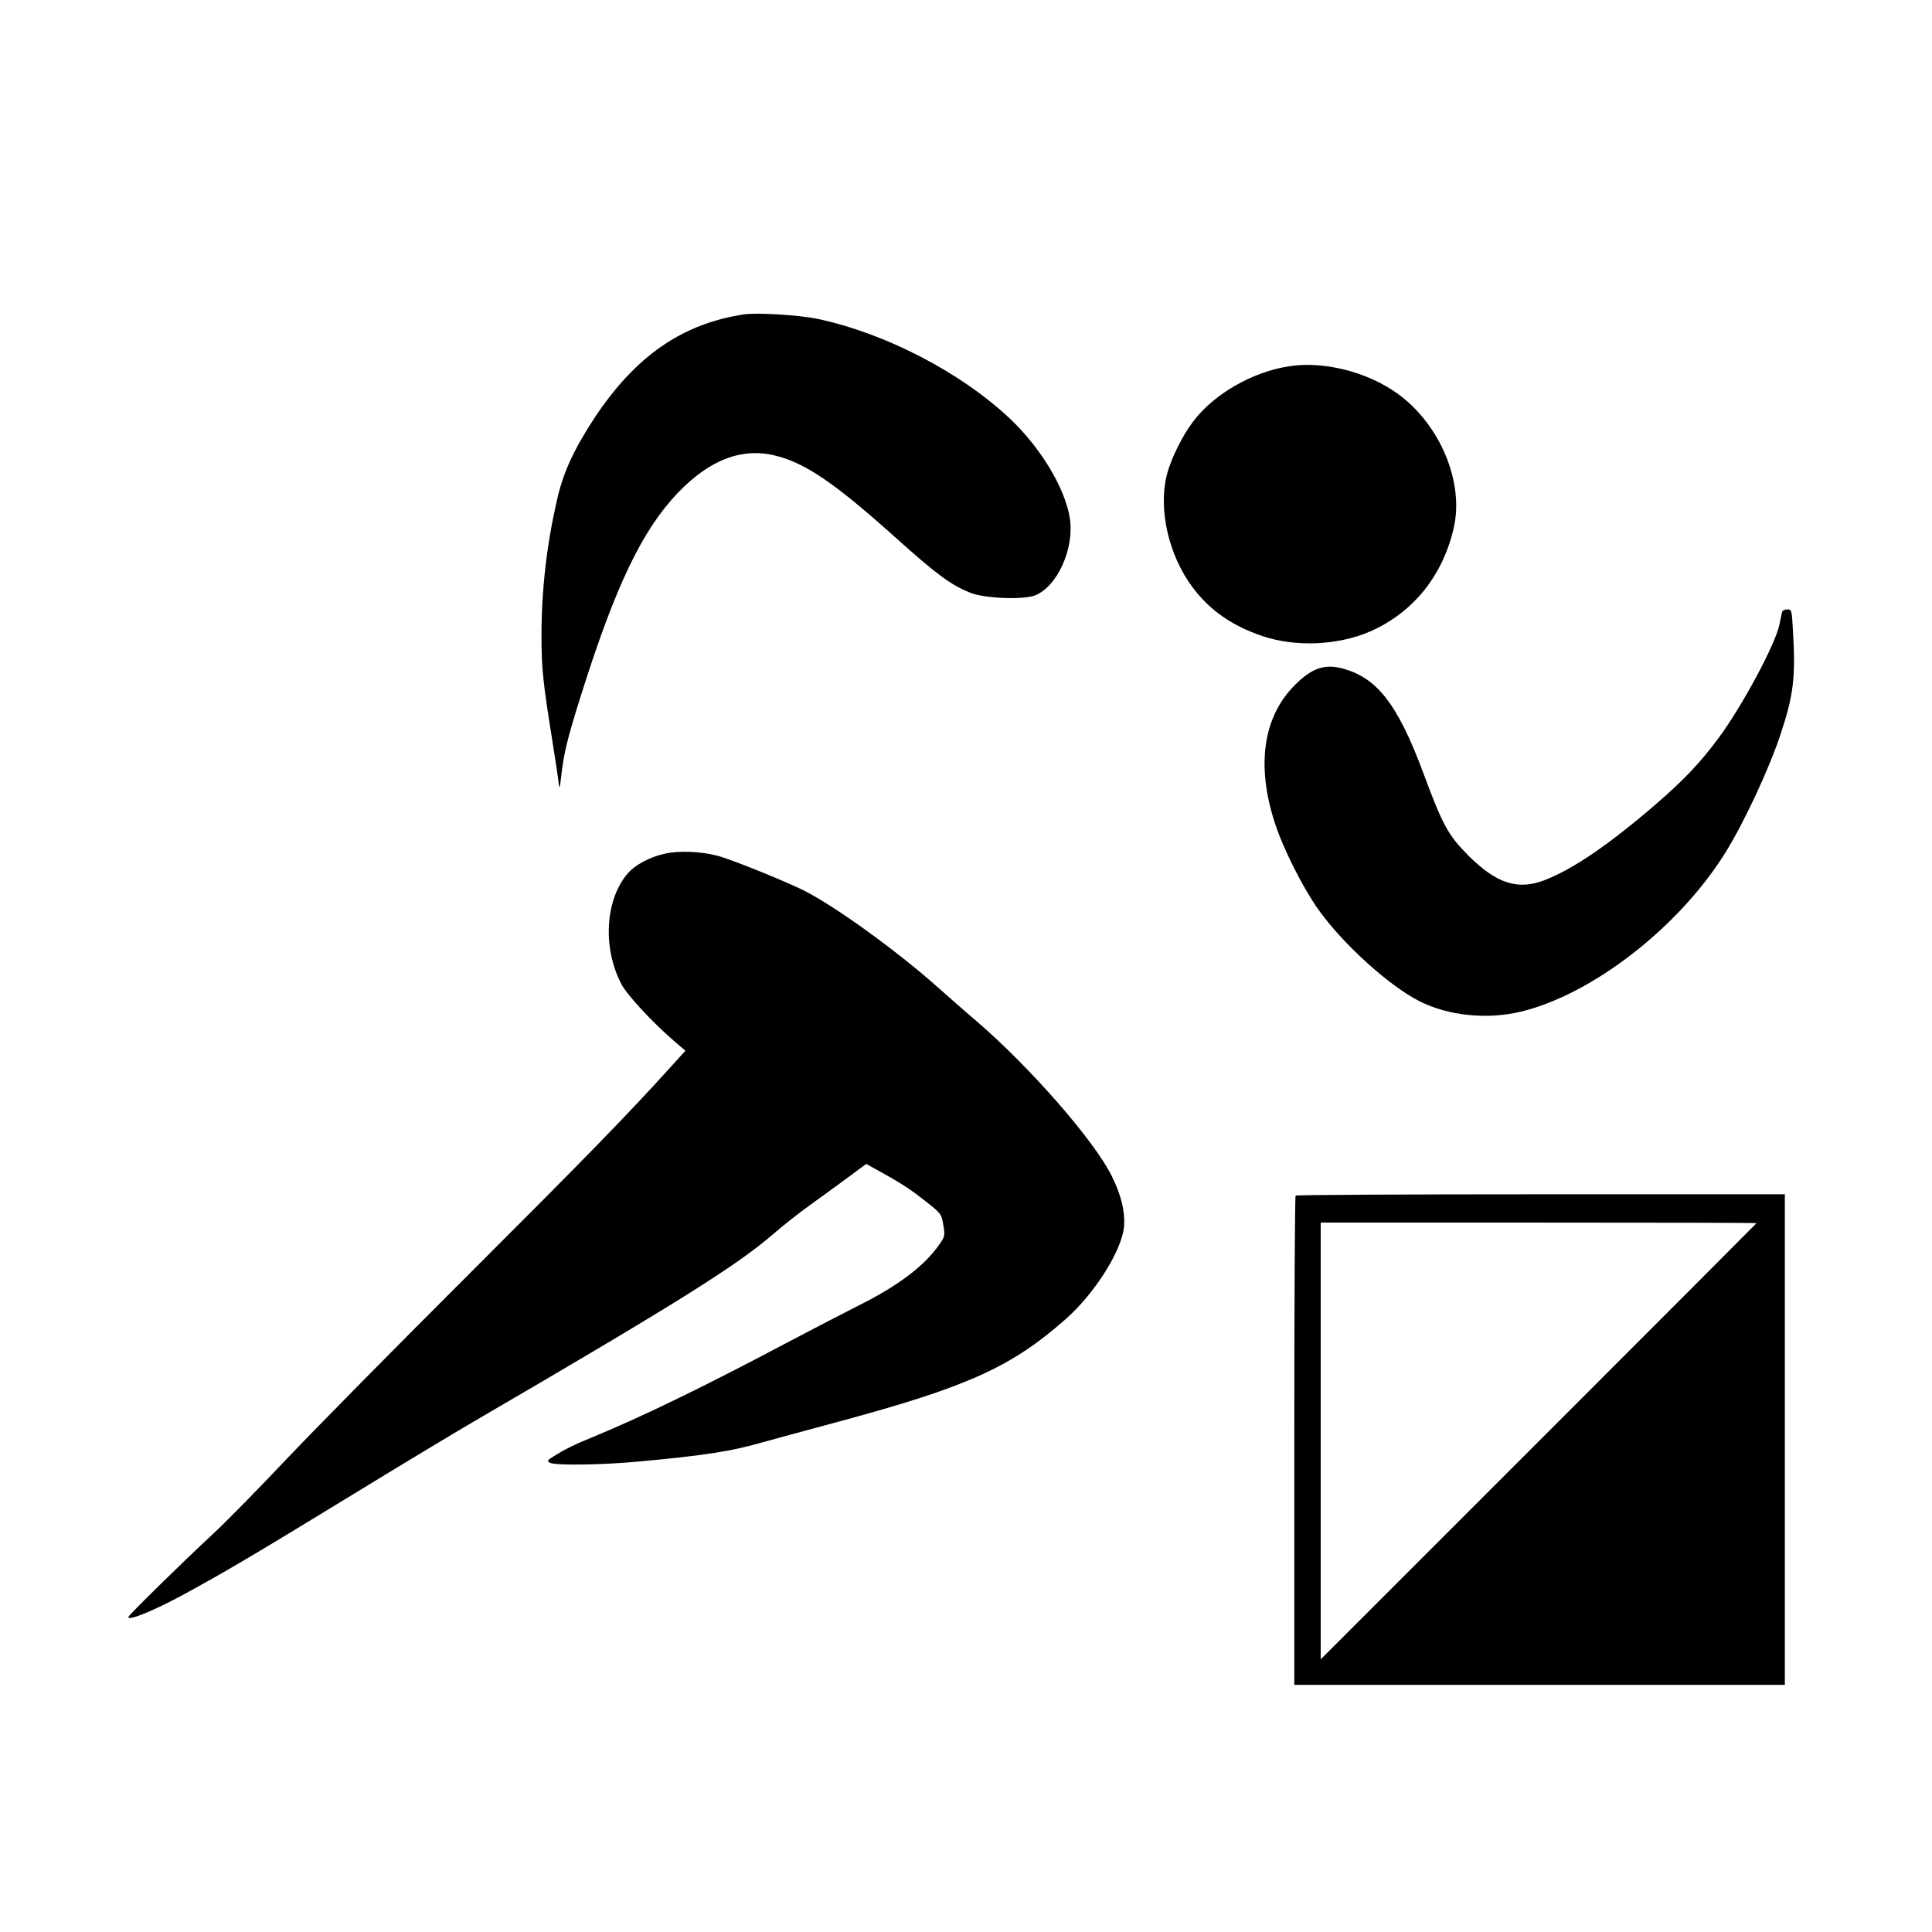
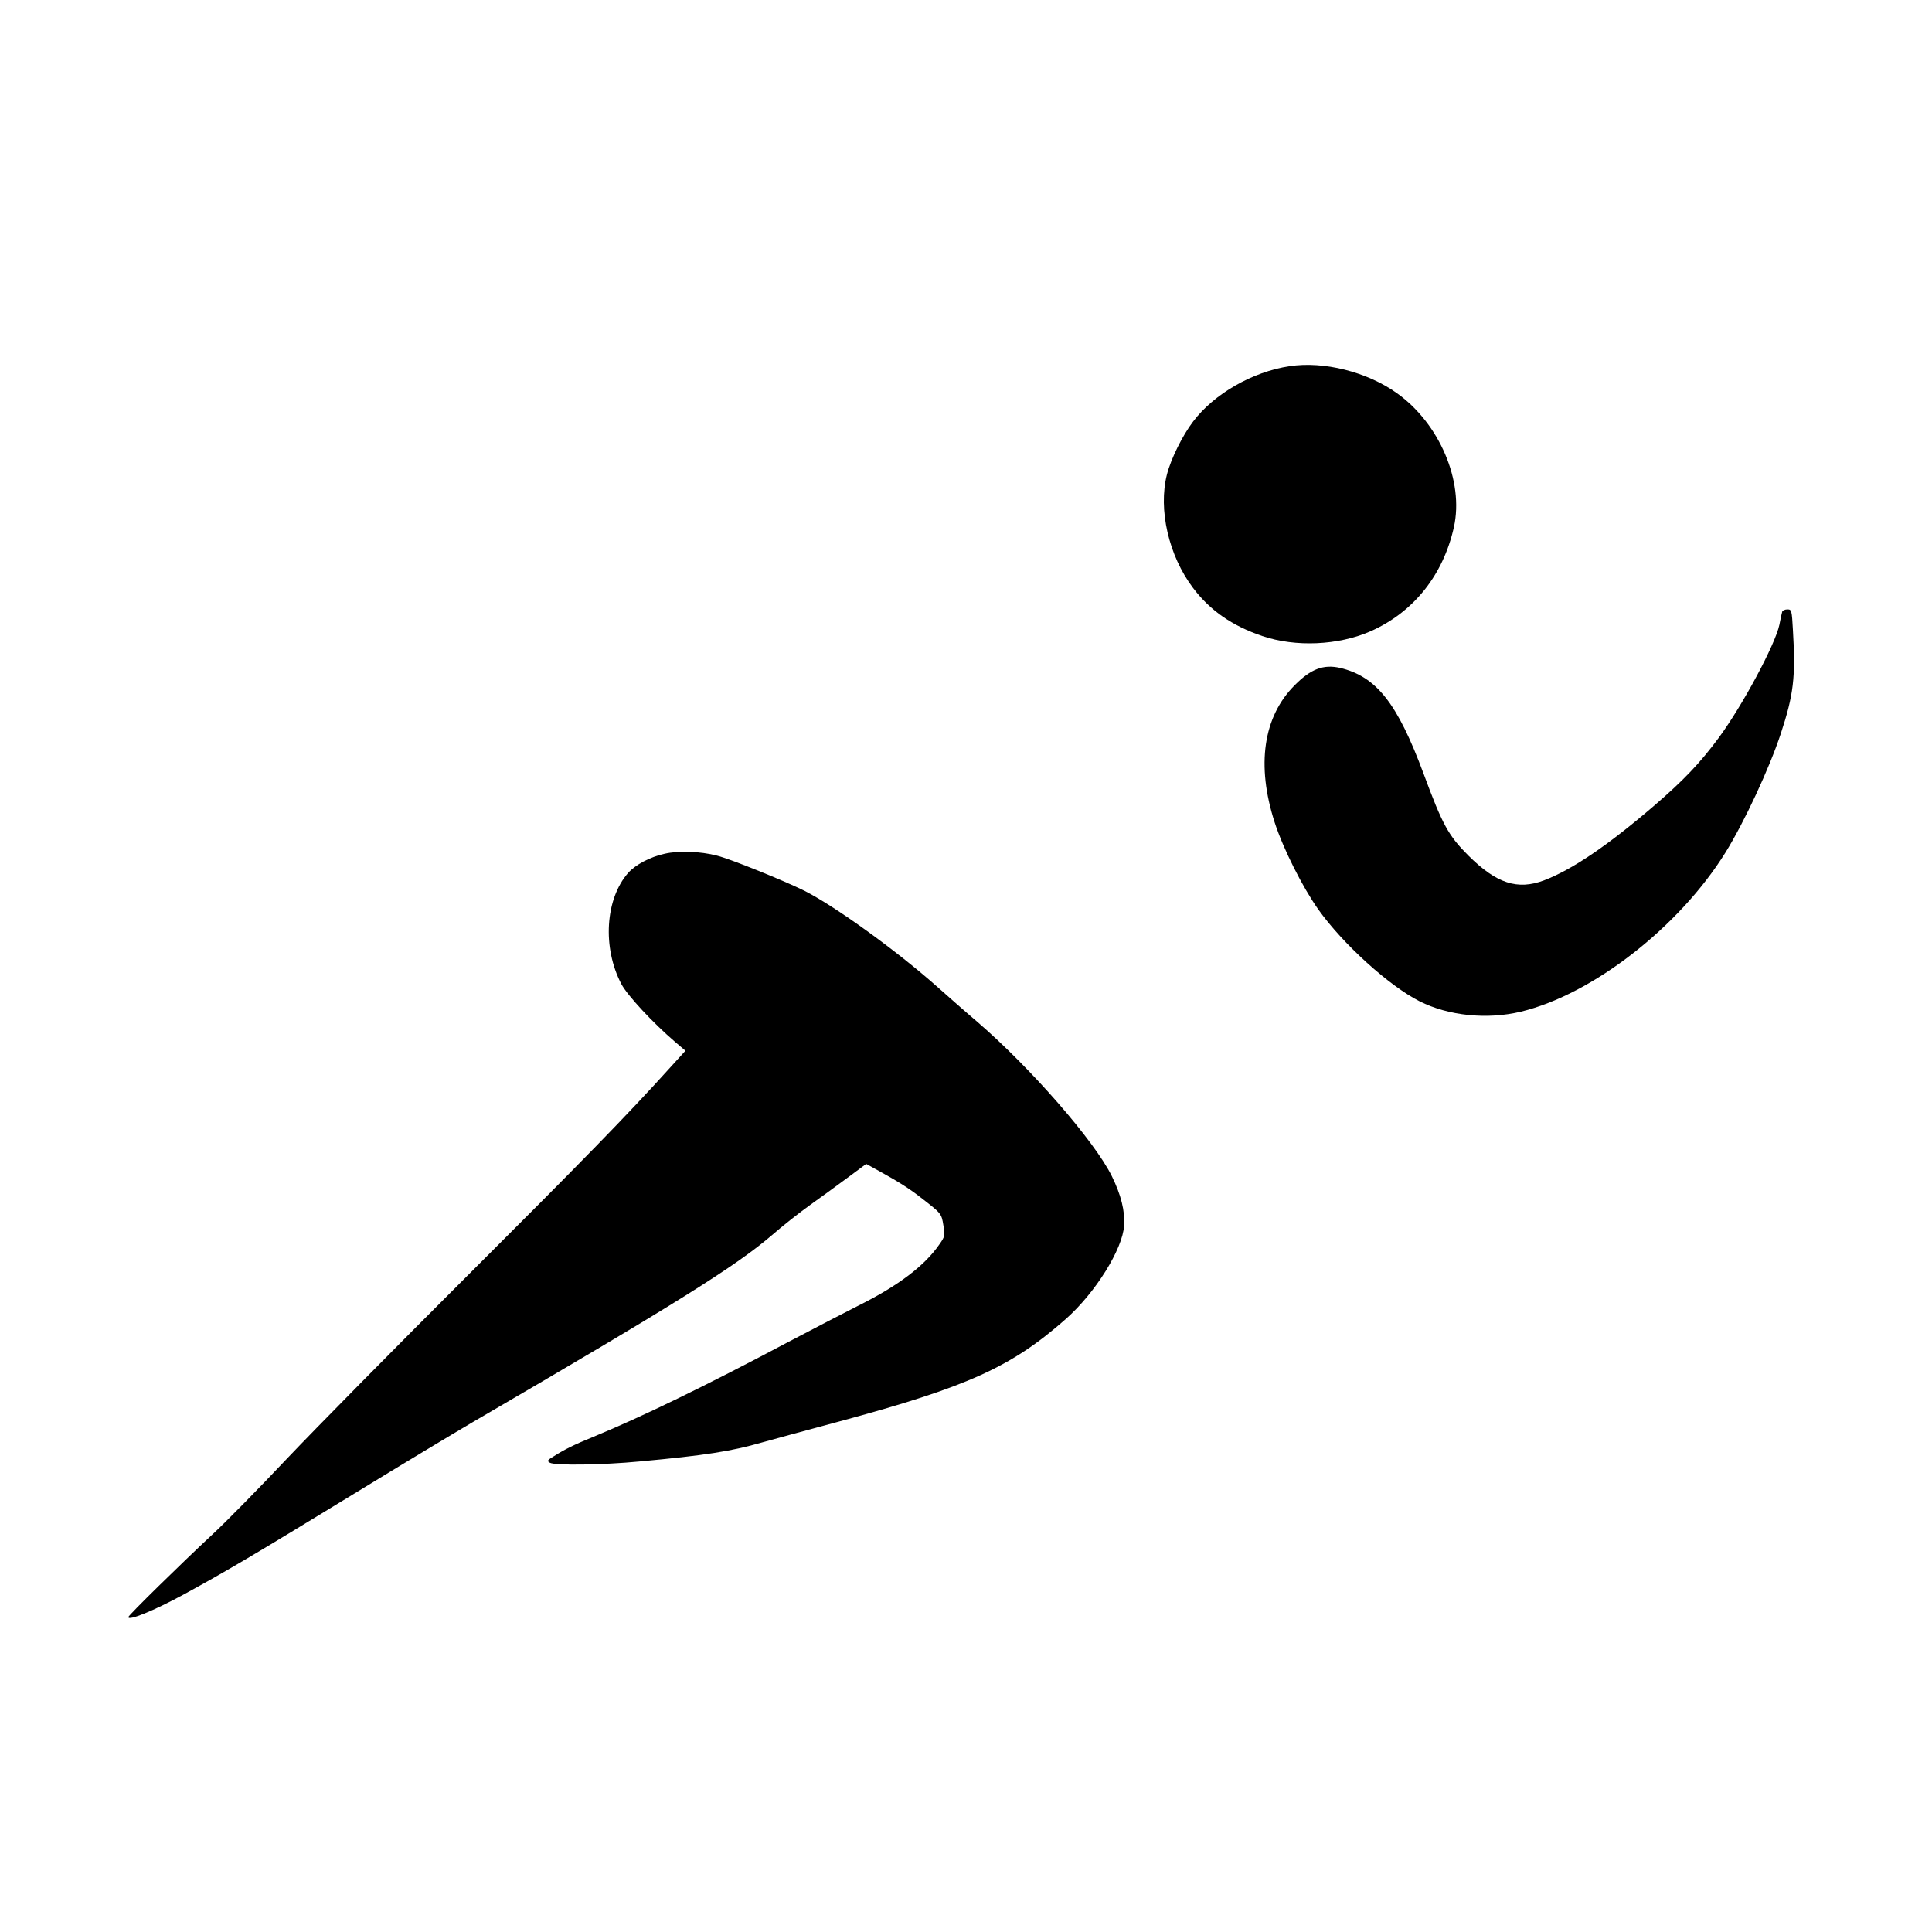
<svg xmlns="http://www.w3.org/2000/svg" version="1.0" width="1024pt" height="1024pt" viewBox="0 0 1024 1024" preserveAspectRatio="xMidYMid meet">
  <g transform="translate(0,1024) scale(0.1,-0.1)" fill="#000000" stroke="none">
-     <path d="M3945 8574 c-328 -49 -577 -221 -794 -549 -110 -168 -167 -291 -200 -440 -54 -237 -81 -474 -81 -715 0 -169 8 -248 55 -540 19 -118 36 -231 37 -250 3 -24 6 -11 12 40 13 125 33 205 107 440 182 577 323 871 513 1069 169 176 341 241 520 195 158 -40 315 -148 639 -439 212 -190 285 -244 388 -286 75 -31 279 -39 344 -15 119 46 211 250 185 412 -26 158 -154 371 -317 525 -261 246 -661 453 -1020 529 -94 20 -321 34 -388 24z" />
    <path d="M6835 8299 c-196 -29 -401 -147 -511 -293 -56 -73 -118 -198 -139 -281 -47 -185 9 -431 139 -602 90 -119 207 -200 366 -254 177 -60 403 -50 574 25 228 101 385 297 442 552 54 243 -76 549 -302 710 -158 113 -388 171 -569 143z" />
    <path d="M9446 6998 c-2 -7 -9 -38 -15 -70 -22 -104 -195 -427 -321 -598 -100 -135 -185 -224 -340 -358 -249 -214 -437 -341 -586 -398 -141 -53 -252 -17 -401 131 -106 106 -137 162 -238 435 -139 374 -250 514 -442 560 -88 20 -155 -5 -241 -92 -167 -167 -204 -424 -106 -727 45 -139 147 -342 231 -461 130 -183 375 -405 537 -487 153 -77 358 -98 537 -55 381 92 839 449 1084 843 100 161 233 447 293 629 68 206 80 300 65 548 -6 109 -7 112 -30 112 -13 0 -25 -6 -27 -12z" />
    <path d="M3523 5715 c-78 -17 -155 -58 -194 -102 -121 -138 -137 -395 -36 -588 31 -60 169 -208 286 -308 l54 -46 -79 -87 c-234 -259 -462 -492 -1080 -1109 -375 -374 -803 -808 -952 -965 -148 -157 -325 -337 -393 -400 -171 -159 -449 -432 -449 -441 0 -21 135 34 290 118 226 123 370 208 910 538 245 150 526 319 625 377 1081 630 1397 828 1592 996 49 43 139 114 199 157 60 43 151 109 202 147 l93 69 67 -37 c100 -55 161 -93 222 -141 110 -85 110 -85 120 -147 9 -55 8 -60 -20 -100 -78 -114 -219 -221 -430 -326 -69 -35 -238 -122 -376 -195 -439 -233 -769 -393 -1028 -500 -101 -41 -153 -67 -210 -103 -36 -22 -38 -25 -21 -35 28 -15 277 -12 475 7 347 32 487 54 650 101 47 13 229 63 405 110 685 185 915 289 1204 544 157 139 301 370 309 495 5 78 -16 162 -65 262 -93 188 -431 575 -713 818 -58 49 -154 134 -215 188 -214 190 -538 424 -702 507 -107 53 -388 167 -463 186 -88 23 -204 27 -277 10z" />
-     <path d="M6867 3903 c-4 -3 -7 -588 -7 -1300 l0 -1293 1300 0 1300 0 0 1300 0 1300 -1293 0 c-712 0 -1297 -3 -1300 -7z m2443 -146 c0 -1 -520 -522 -1155 -1157 l-1155 -1155 0 1158 0 1157 1155 0 c635 0 1155 -1 1155 -3z" />
  </g>
</svg>